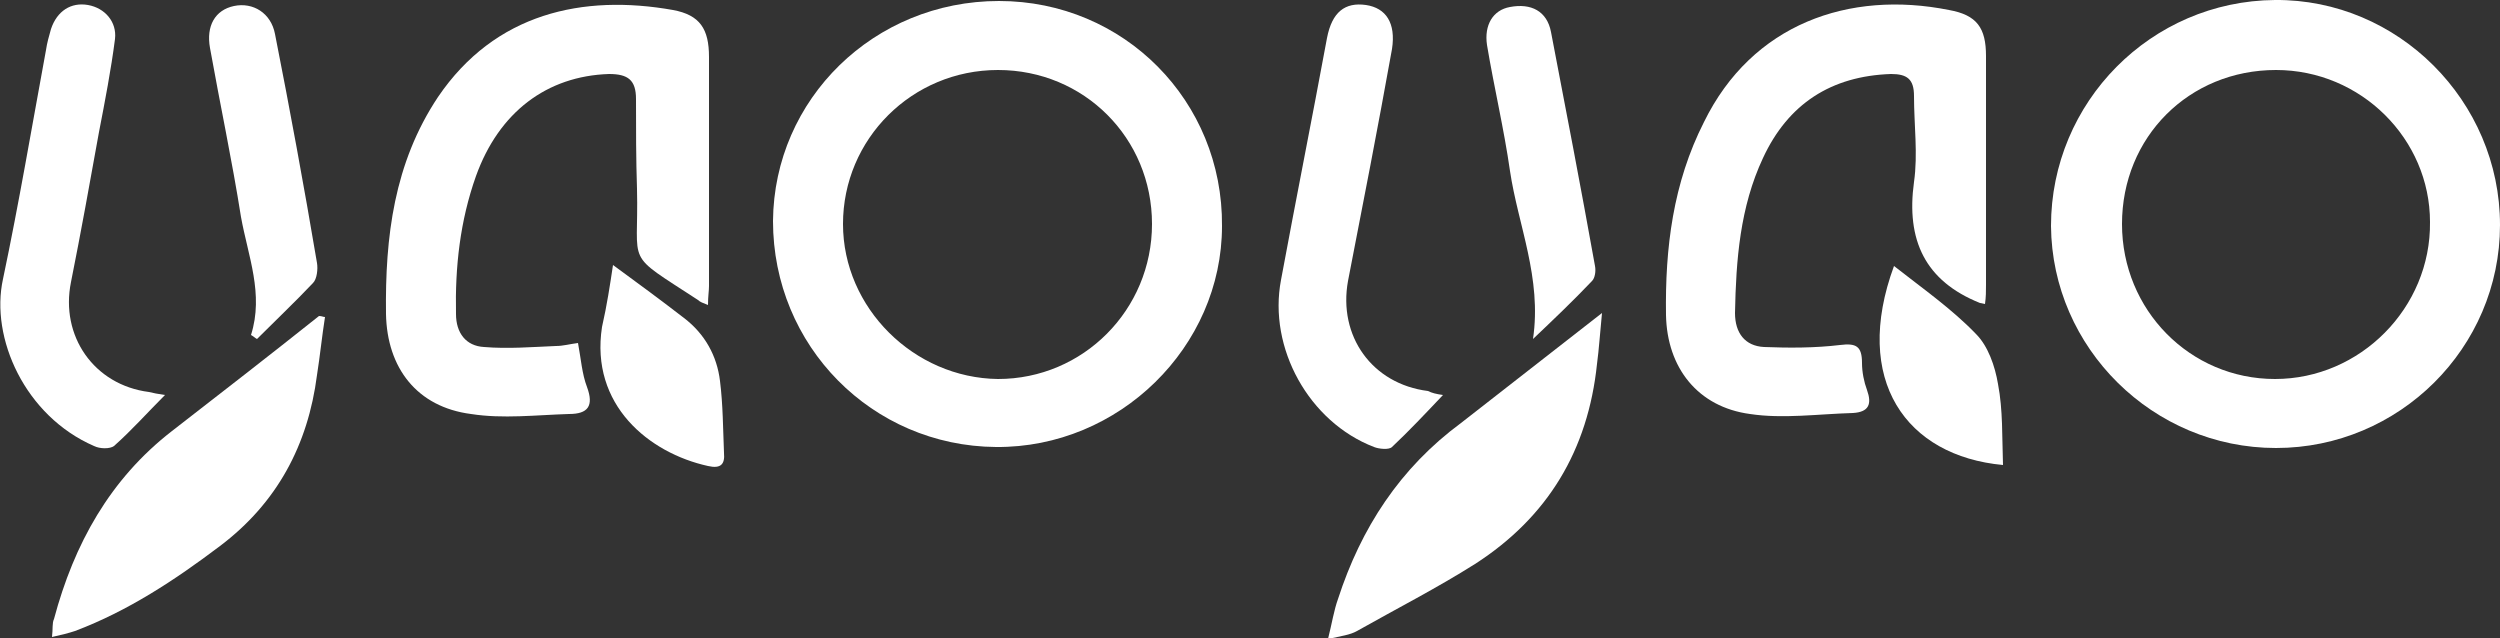
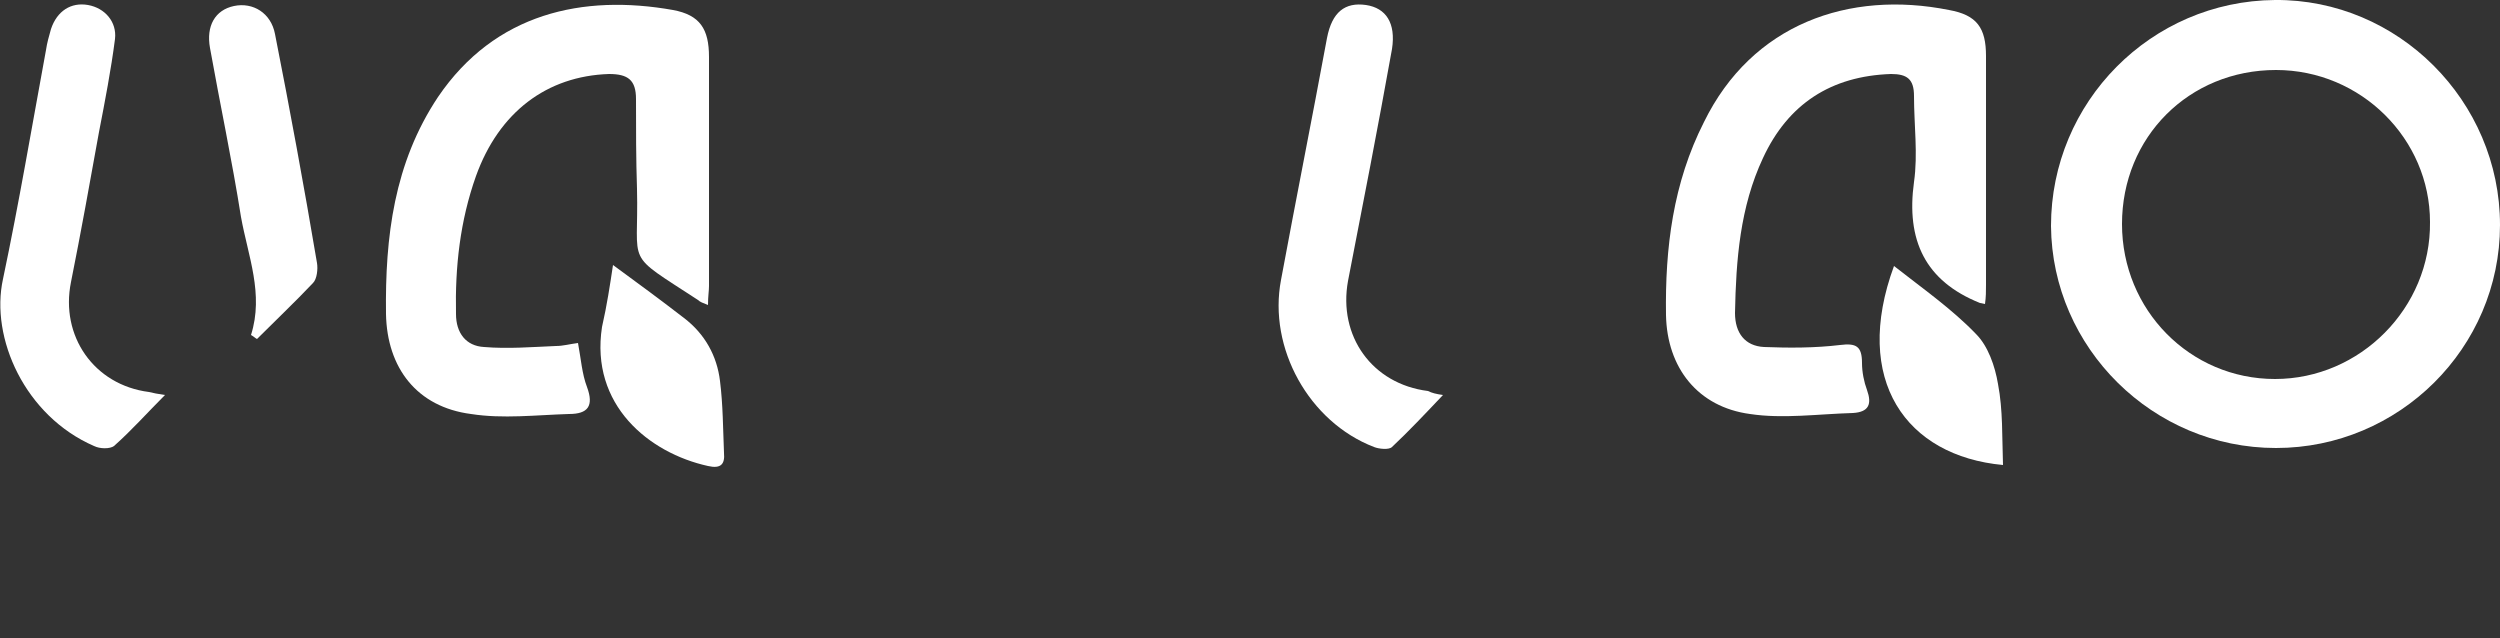
<svg xmlns="http://www.w3.org/2000/svg" version="1.1" id="Ebene_1" x="0px" y="0px" viewBox="0 0 250 63.8" style="enable-background:new 0 0 250 63.8;" xml:space="preserve">
  <rect x="0" y="0" width="250" height="63.8" fill="#333333" stroke="none" />
  <style type="text/css">
	.st0{fill:#FFFFFF;}
</style>
  <g>
    <path class="st0" d="M212.2,22.4c0,8.6,6.8,15.5,15.3,15.5c8.5,0,15.6-7.1,15.5-15.7C243,13.9,236.1,7,227.6,7   C218.9,7,212.2,13.7,212.2,22.4 M227.6,44.8c-12.3,0-22.4-10-22.5-22.2c0-12.4,10-22.5,22.4-22.6C239.8-0.1,250,10.1,250,22.5   C250,34.8,239.9,44.8,227.6,44.8" />
-     <path class="st0" d="M115.2,22.4c0-8.6-6.8-15.4-15.4-15.4c-8.6,0-15.5,6.9-15.5,15.4c0,8.4,7.1,15.4,15.5,15.5   C108.3,37.9,115.2,31,115.2,22.4 M99.9,0.1c12.5,0,22.4,10,22.3,22.5c0,12.1-10.3,22.2-22.6,22.1c-12.4-0.1-22.3-10.1-22.3-22.6   C77.4,9.9,87.4,0.1,99.9,0.1" />
    <path class="st0" d="M70.8,30.5c-0.5-0.2-0.8-0.3-1-0.5c-7.5-4.9-5.9-3.2-6.1-11.1c-0.1-3-0.1-6-0.1-9c0-1.9-0.8-2.5-2.7-2.5   c-6.2,0.2-11,3.8-13.3,10.2c-1.6,4.5-2.1,9.1-2,13.8c0,1.9,1,3.2,2.8,3.3c2.4,0.2,4.8,0,7.2-0.1c0.7,0,1.4-0.2,2.2-0.3   c0.3,1.6,0.4,3.1,0.9,4.4c0.7,1.9,0.1,2.7-1.8,2.7c-3.3,0.1-6.6,0.5-9.8,0c-5.4-0.7-8.4-4.6-8.5-10c-0.1-7.7,0.8-15.1,5.2-21.7   C49.5,1.3,58.3-0.6,67.3,1c2.7,0.5,3.6,1.9,3.6,4.7c0,7.6,0,15.3,0,22.9C70.9,29.1,70.8,29.6,70.8,30.5" />
    <path class="st0" d="M198.5,30.4c-0.4-0.1-0.5-0.1-0.5-0.1c-5.5-2.2-7.4-6.3-6.6-12.1c0.4-2.8,0-5.7,0-8.6c0-1.7-0.7-2.2-2.3-2.2   c-6,0.2-10.3,3-12.8,8.4c-2.3,4.9-2.7,10.2-2.8,15.5c0,2,1,3.3,2.9,3.4c2.5,0.1,5.1,0.1,7.6-0.2c1.6-0.2,2.2,0.1,2.2,1.8   c0,0.9,0.2,1.9,0.5,2.7c0.5,1.4,0.2,2.2-1.4,2.3c-3.5,0.1-7,0.6-10.3,0.1c-5.2-0.7-8.3-4.6-8.4-9.9c-0.1-6.7,0.7-13.2,3.8-19.3   C175.2,2.4,184.9-1,194.9,1c2.8,0.5,3.7,1.8,3.7,4.6c0,7.6,0,15.3,0,22.9C198.6,29.1,198.6,29.7,198.5,30.4" />
-     <path class="st0" d="M32.5,31.7c-0.3,1.9-0.5,3.9-0.8,5.8c-0.9,7-4,12.8-9.7,17.1c-4.5,3.4-9.2,6.5-14.5,8.5   c-0.6,0.2-1.4,0.4-2.3,0.6c0.1-0.8,0-1.4,0.2-1.8c2-7.5,5.6-14,11.8-18.8c4.9-3.8,9.8-7.6,14.7-11.5C32.2,31.6,32.3,31.7,32.5,31.7   " />
-     <path class="st0" d="M160.2,31.3c-0.2,2-0.3,3.6-0.5,5.1c-0.9,8.6-4.9,15.3-12.2,20c-3.8,2.4-7.9,4.5-11.8,6.7   c-0.7,0.4-1.6,0.5-2.9,0.8c0.4-1.6,0.6-2.9,1-4c2.3-7.1,6.2-13.1,12.3-17.6C150.7,38.7,155.2,35.2,160.2,31.3" />
    <path class="st0" d="M16.5,39.5c-1.8,1.8-3.3,3.5-5.1,5.1c-0.4,0.3-1.4,0.3-2,0C2.5,41.6-1,33.8,0.3,27.9C1.9,20.3,3.2,12.6,4.6,5   c0.1-0.7,0.3-1.4,0.5-2.1c0.6-1.8,2-2.7,3.7-2.4c1.7,0.3,2.9,1.7,2.7,3.4c-0.4,3.1-1,6.2-1.6,9.3c-0.9,5-1.8,10-2.8,15   c-1.1,5.4,2.3,10.3,7.8,11C15.3,39.3,15.8,39.4,16.5,39.5" />
    <path class="st0" d="M144.3,39.5c-1.8,1.9-3.4,3.6-5.1,5.2c-0.3,0.3-1.3,0.2-1.8,0c-6.5-2.5-10.6-9.9-9.3-16.7   c1.5-8.1,3.1-16.1,4.6-24.2c0.5-2.6,1.8-3.6,3.9-3.3c2,0.3,3,1.8,2.6,4.4c-1.4,7.8-2.9,15.5-4.4,23.2c-1,5.5,2.4,10.3,8,11   C143.2,39.3,143.6,39.4,144.3,39.5" />
    <path class="st0" d="M25.1,33.5c1.3-4.1-0.3-7.9-1-11.8C23.2,16,22,10.4,21,4.8c-0.4-2.2,0.5-3.8,2.4-4.2c1.9-0.4,3.7,0.7,4.1,2.8   c1.5,7.6,2.9,15.2,4.2,22.9c0.1,0.6,0,1.6-0.4,2c-1.8,1.9-3.7,3.7-5.6,5.6C25.5,33.8,25.3,33.6,25.1,33.5" />
-     <path class="st0" d="M153.3,33.9c0.9-6.1-1.5-11.4-2.3-16.8c-0.6-4.2-1.6-8.4-2.3-12.6c-0.3-2,0.6-3.5,2.3-3.8   c2.1-0.4,3.7,0.4,4.1,2.5c1.5,7.8,3,15.6,4.4,23.4c0.1,0.5,0,1.2-0.3,1.5C157.3,30.1,155.3,32,153.3,33.9" />
    <path class="st0" d="M61.3,26.5c2.6,1.9,4.9,3.6,7.1,5.3c2.1,1.6,3.3,3.8,3.6,6.3c0.3,2.4,0.3,4.8,0.4,7.2c0.1,1.1-0.3,1.6-1.6,1.3   c-5.9-1.3-11.8-6.1-10.6-13.9C60.7,30.5,61,28.5,61.3,26.5" />
    <path class="st0" d="M200.3,46.5c-9.7-0.9-15.1-8.5-10.9-19.9c2.8,2.2,5.8,4.3,8.2,6.8c1.2,1.2,1.9,3.2,2.2,5   C200.3,41,200.2,43.7,200.3,46.5" />
  </g>
</svg>